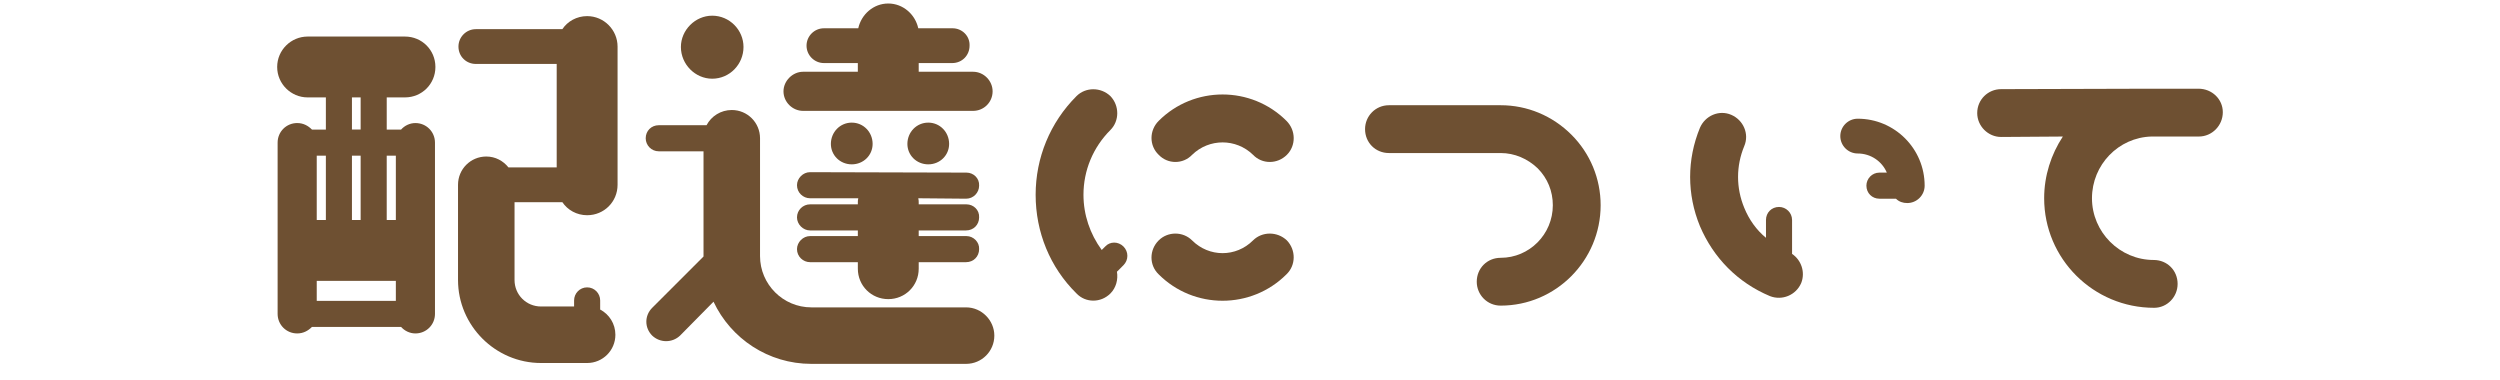
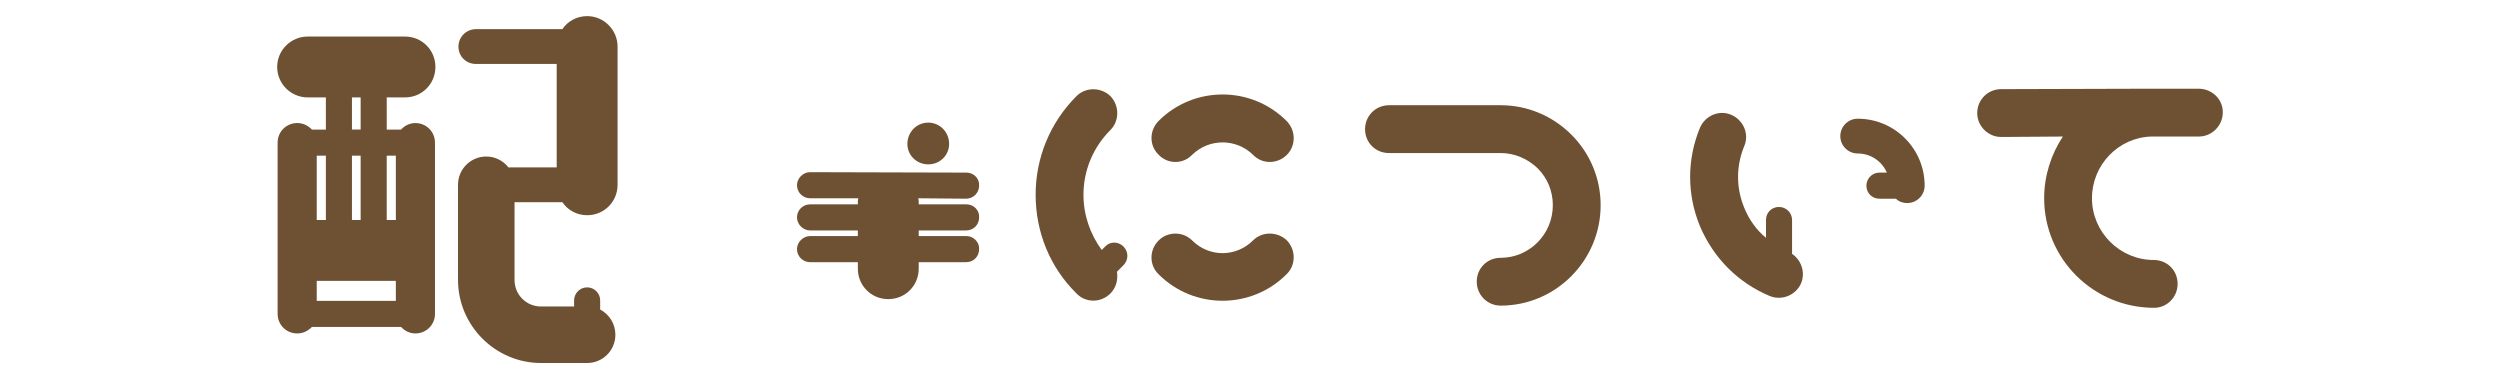
<svg xmlns="http://www.w3.org/2000/svg" version="1.1" id="レイヤー_1" x="0px" y="0px" width="230px" height="35px" viewBox="0 0 230 35" style="enable-background:new 0 0 230 35;" xml:space="preserve">
  <style type="text/css">
	.st0{fill:#6E5032;}
</style>
  <g>
    <path class="st0" d="M37.258,8.961c1.56,0,2.8-1.24,2.8-2.799s-1.24-2.799-2.8-2.799H28.3c-1.52,0-2.8,1.24-2.8,2.799   s1.28,2.799,2.8,2.799h1.68v2.959h-1.28c-0.359-0.36-0.8-0.6-1.359-0.6c-1,0-1.8,0.8-1.8,1.8v15.757c0,1,0.8,1.799,1.8,1.799   c0.56,0,1-0.24,1.359-0.6h8.199c0.319,0.36,0.8,0.6,1.319,0.6c1,0,1.8-0.8,1.8-1.799V13.121c0-1-0.8-1.8-1.8-1.8   c-0.52,0-1,0.24-1.319,0.6h-1.32V8.961H37.258z M32.379,8.961h0.8v2.959h-0.8V8.961z M32.379,14.321h0.8v5.919h-0.8V14.321z    M29.14,14.321h0.84v5.919h-0.84V14.321z M36.418,27.678H29.14v-1.84h7.278V27.678z M36.418,14.321v5.919h-0.84v-5.919H36.418z" />
    <path class="st0" d="M54.016,1.483c-0.96,0-1.8,0.48-2.28,1.2h-7.958c-0.88,0-1.6,0.72-1.6,1.6c0,0.92,0.72,1.6,1.6,1.6h7.438V15.4   h-4.439c-0.479-0.6-1.199-1-2.039-1c-1.44,0-2.6,1.16-2.6,2.6v8.758c0,4.199,3.439,7.639,7.639,7.639h4.239   c1.439,0,2.6-1.16,2.6-2.6c0-1-0.561-1.879-1.4-2.319v-0.84c0-0.64-0.52-1.2-1.199-1.2c-0.681,0-1.2,0.56-1.2,1.2v0.56h-3.039   c-1.36,0-2.44-1.08-2.44-2.439V18.6h4.399c0.48,0.72,1.32,1.2,2.28,1.2c1.56,0,2.799-1.24,2.799-2.799V4.282   C56.814,2.762,55.575,1.483,54.016,1.483z" />
-     <path class="st0" d="M65.523,7.241c1.6,0,2.879-1.319,2.879-2.919c0-1.56-1.279-2.879-2.879-2.879c-1.56,0-2.88,1.32-2.88,2.879   C62.644,5.922,63.964,7.241,65.523,7.241z" />
-     <path class="st0" d="M73.882,10.201H89.52c1,0,1.8-0.8,1.8-1.799c0-0.96-0.8-1.8-1.8-1.8h-4.999v-0.8H87.6c0.92,0,1.6-0.72,1.6-1.6   c0.04-0.88-0.68-1.6-1.56-1.6H84.48c-0.28-1.28-1.4-2.279-2.76-2.279c-1.36,0-2.479,1-2.76,2.279h-3.159c-0.88,0-1.6,0.72-1.6,1.6   c0,0.879,0.72,1.6,1.6,1.6h3.119v0.8h-5.039c-0.96,0-1.8,0.84-1.8,1.8C72.082,9.401,72.922,10.201,73.882,10.201z" />
    <path class="st0" d="M90.079,17.08c0.04-0.68-0.52-1.2-1.16-1.2l-14.397-0.04c-0.64,0-1.199,0.56-1.199,1.2   c0,0.68,0.56,1.2,1.199,1.2h4.439c-0.04,0.16-0.04,0.28-0.04,0.4v0.16h-4.399c-0.64,0-1.199,0.52-1.199,1.2   c0,0.64,0.56,1.2,1.199,1.2h4.399v0.52h-4.399c-0.64,0-1.199,0.56-1.199,1.2c0,0.68,0.56,1.2,1.199,1.2h4.399v0.6   c0,1.56,1.24,2.8,2.8,2.8s2.8-1.24,2.8-2.8v-0.6h4.358c0.681,0,1.2-0.52,1.2-1.2c0.04-0.64-0.52-1.2-1.16-1.2h-4.398v-0.52h4.358   c0.681,0,1.2-0.52,1.2-1.2c0.04-0.68-0.52-1.2-1.16-1.2h-4.398v-0.16c0-0.12,0-0.24-0.04-0.4l4.398,0.04   C89.56,18.28,90.079,17.72,90.079,17.08z" />
-     <path class="st0" d="M80.281,13.24c0-1.08-0.84-1.959-1.92-1.959s-1.92,0.88-1.92,1.959c0,1.04,0.84,1.88,1.92,1.88   S80.281,14.281,80.281,13.24z" />
    <path class="st0" d="M87.319,13.24c0-1.08-0.84-1.959-1.919-1.959c-1.08,0-1.92,0.88-1.92,1.959c0,1.04,0.84,1.88,1.92,1.88   C86.479,15.12,87.319,14.281,87.319,13.24z" />
-     <path class="st0" d="M88.879,28.278H74.642c-2.6,0-4.719-2.12-4.719-4.719V12.721c0-1.44-1.16-2.6-2.6-2.6   c-1,0-1.88,0.56-2.32,1.399h-4.398c-0.681,0-1.2,0.52-1.2,1.2c0,0.64,0.52,1.2,1.2,1.2h4.119v9.678l-4.72,4.719   c-0.72,0.72-0.72,1.84,0,2.56c0.72,0.68,1.84,0.68,2.56,0l3.08-3.12c1.6,3.399,5.039,5.719,8.998,5.719h14.237   c1.44,0,2.6-1.16,2.6-2.6C91.479,29.478,90.319,28.278,88.879,28.278z" />
    <path class="st0" d="M106.598,11.121c-0.88,0.88-0.88,2.28,0,3.12c0.84,0.88,2.239,0.88,3.079,0c1.561-1.52,4.04-1.52,5.6,0   c0.84,0.88,2.239,0.88,3.119,0c0.84-0.84,0.84-2.24-0.04-3.12C115.116,7.882,109.837,7.882,106.598,11.121z" />
    <path class="st0" d="M115.276,22.119c-1.56,1.56-4.039,1.56-5.6,0c-0.84-0.84-2.239-0.84-3.079,0c-0.88,0.879-0.88,2.279,0,3.119   c3.239,3.24,8.519,3.24,11.758,0c0.88-0.84,0.88-2.24,0.04-3.119C117.516,21.28,116.116,21.28,115.276,22.119z" />
    <path class="st0" d="M101.679,22.679l-0.32,0.32c-1.08-1.479-1.68-3.239-1.68-5.079c0-2.239,0.88-4.359,2.479-5.959   c0.84-0.84,0.84-2.239,0-3.119c-0.88-0.84-2.279-0.84-3.119,0c-2.439,2.439-3.76,5.679-3.76,9.078c0,3.439,1.32,6.679,3.76,9.079   c0.84,0.88,2.239,0.88,3.119,0c0.521-0.52,0.72-1.28,0.601-2l0.6-0.6c0.479-0.48,0.479-1.24,0-1.72   C102.878,22.199,102.118,22.199,101.679,22.679z" />
    <path class="st0" d="M138.062,9.681h-10.278c-1.24,0-2.199,1-2.199,2.2c0,1.24,0.959,2.199,2.199,2.199h10.278   c1.279,0,2.479,0.52,3.399,1.4c0.92,0.92,1.399,2.12,1.399,3.399c0,2.68-2.159,4.839-4.799,4.839c-1.24,0-2.2,0.96-2.2,2.2   c0,1.2,0.96,2.199,2.2,2.199c5.079,0,9.198-4.159,9.198-9.238c0-2.439-0.96-4.759-2.68-6.479   C142.82,10.641,140.501,9.681,138.062,9.681z" />
    <path class="st0" d="M170.908,10.921c-0.879,0-1.6,0.72-1.6,1.6s0.721,1.6,1.6,1.6c1.2,0,2.24,0.72,2.68,1.76h-0.68   c-0.68,0-1.199,0.56-1.199,1.2c0,0.68,0.52,1.2,1.199,1.2h1.52c0.28,0.28,0.641,0.4,1.04,0.4c0.88,0,1.6-0.72,1.6-1.6   C177.067,13.68,174.309,10.921,170.908,10.921z" />
    <path class="st0" d="M164.87,23.359v-3.12c0-0.68-0.561-1.2-1.2-1.2c-0.68,0-1.2,0.52-1.2,1.2v1.64   c-0.88-0.72-1.56-1.68-1.999-2.759c-0.76-1.84-0.76-3.839,0-5.679c0.479-1.12-0.08-2.399-1.2-2.879s-2.399,0.08-2.879,1.2   c-1.2,2.919-1.2,6.119,0,9.039c1.239,2.919,3.479,5.199,6.438,6.439c1.12,0.44,2.399-0.08,2.88-1.2   C166.109,25.039,165.71,23.919,164.87,23.359z" />
    <path class="st0" d="M202.261,8.161h-4.479l-13.678,0.04c-1.2,0-2.2,0.96-2.2,2.2c0,1.2,1,2.2,2.2,2.2l5.679-0.04   c-1.08,1.64-1.72,3.6-1.72,5.679c0,5.559,4.52,10.078,10.118,10.078c1.2,0,2.16-1,2.16-2.2c0-1.24-0.96-2.2-2.2-2.2   c-3.119,0-5.679-2.56-5.679-5.679c0-3.08,2.439-5.599,5.479-5.679h4.358c1.2,0,2.2-1,2.2-2.24   C204.5,9.121,203.5,8.161,202.261,8.161z" />
  </g>
</svg>